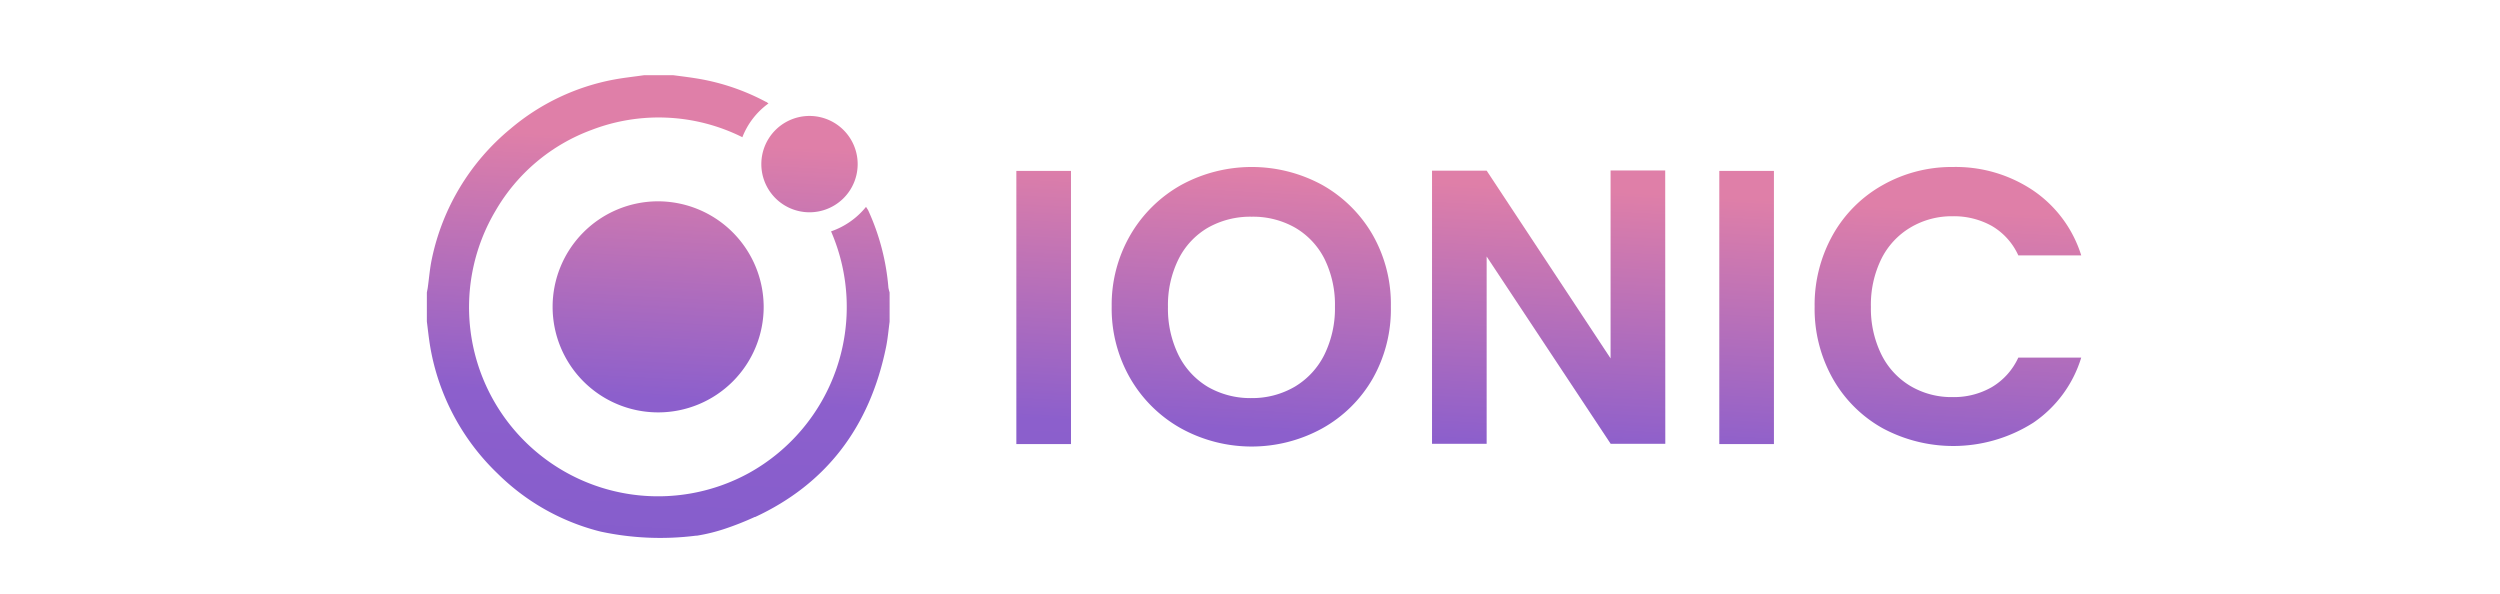
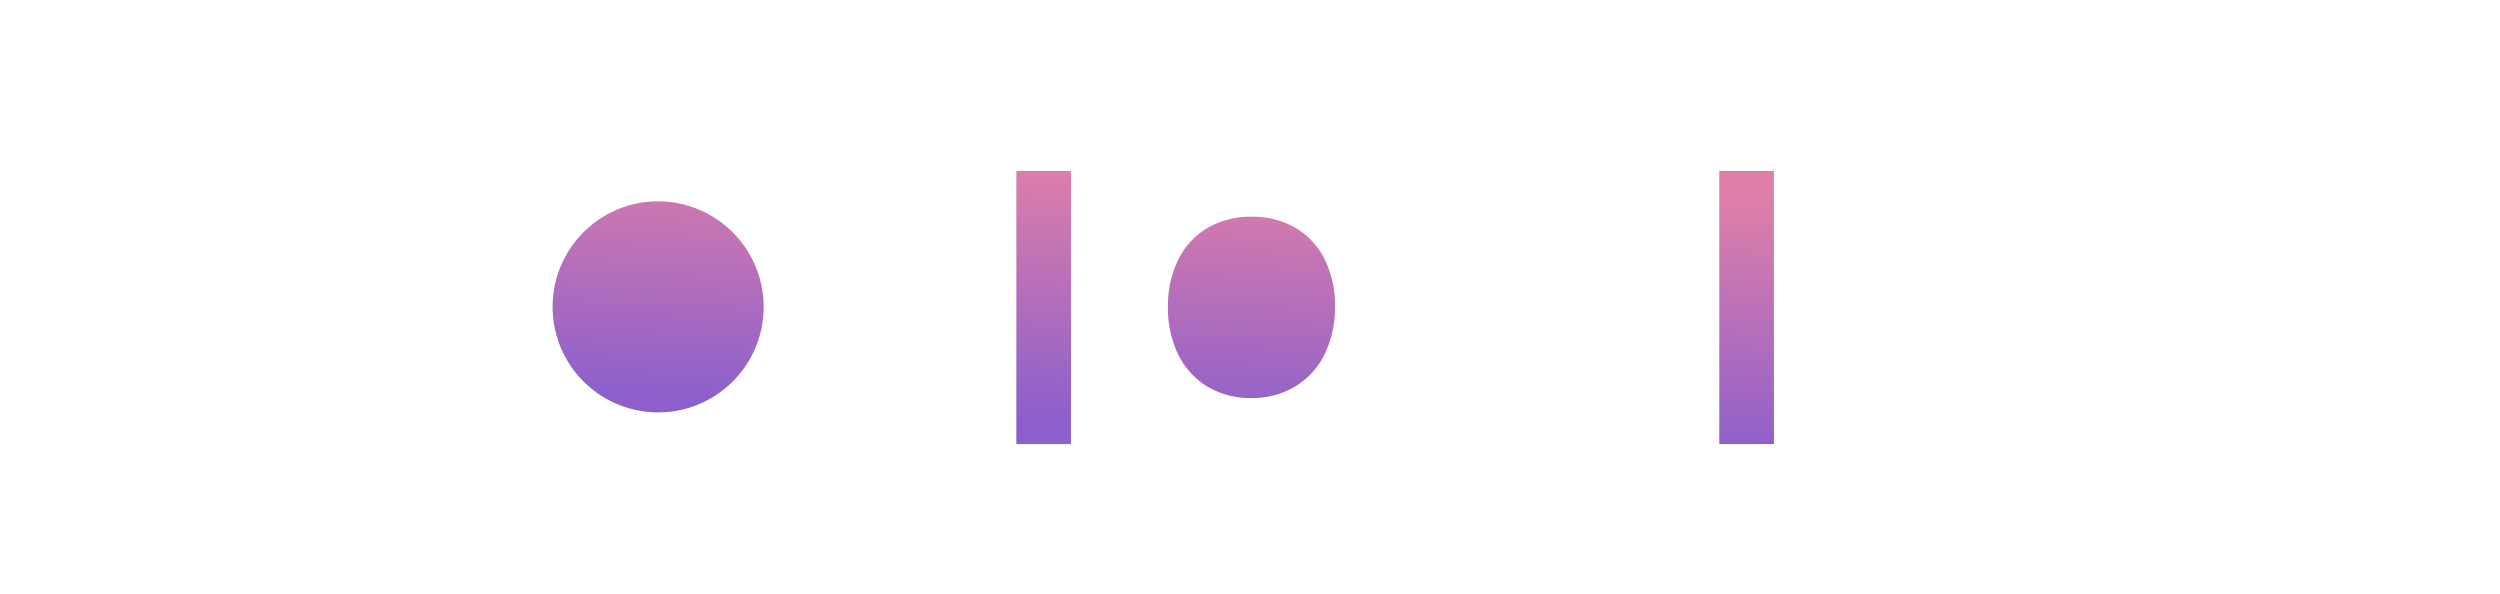
<svg xmlns="http://www.w3.org/2000/svg" xmlns:xlink="http://www.w3.org/1999/xlink" id="Layer_1" data-name="Layer 1" viewBox="0 0 274.56 65.28">
  <defs>
    <style>.cls-1{fill:url(#linear-gradient);}.cls-2{fill:url(#linear-gradient-2);}.cls-3{fill:url(#linear-gradient-3);}.cls-4{fill:url(#linear-gradient-4);}.cls-5{fill:url(#linear-gradient-5);}.cls-6{fill:url(#linear-gradient-6);}.cls-7{fill:url(#linear-gradient-7);}.cls-8{fill:url(#linear-gradient-8);}</style>
    <linearGradient id="linear-gradient" x1="112.42" y1="74.35" x2="115.49" y2="17.67" gradientUnits="userSpaceOnUse">
      <stop offset="0" stop-color="#815ccc" />
      <stop offset="0.5" stop-color="#8c5fcc" />
      <stop offset="1" stop-color="#df7fa8" />
    </linearGradient>
    <linearGradient id="linear-gradient-2" x1="135.17" y1="75.58" x2="138.24" y2="18.9" xlink:href="#linear-gradient" />
    <linearGradient id="linear-gradient-3" x1="167.71" y1="77.34" x2="170.78" y2="20.66" xlink:href="#linear-gradient" />
    <linearGradient id="linear-gradient-4" x1="189.4" y1="78.51" x2="192.46" y2="21.83" xlink:href="#linear-gradient" />
    <linearGradient id="linear-gradient-5" x1="211.58" y1="79.71" x2="214.65" y2="23.03" xlink:href="#linear-gradient" />
    <linearGradient id="linear-gradient-6" x1="70.22" y1="72.07" x2="73.28" y2="15.39" xlink:href="#linear-gradient" />
    <linearGradient id="linear-gradient-7" x1="70.21" y1="72.07" x2="73.28" y2="15.39" xlink:href="#linear-gradient" />
    <linearGradient id="linear-gradient-8" x1="85.93" y1="72.92" x2="88.99" y2="16.24" xlink:href="#linear-gradient" />
  </defs>
  <path class="cls-1" d="M117.62,18.77v30h-6v-30Z" />
-   <path class="cls-2" d="M129.73,47.06a14.72,14.72,0,0,1-5.58-5.47,15.33,15.33,0,0,1-2.06-7.92,15.27,15.27,0,0,1,2.06-7.88,14.82,14.82,0,0,1,5.58-5.48,16.19,16.19,0,0,1,15.48,0,14.72,14.72,0,0,1,5.54,5.48,15.35,15.35,0,0,1,2,7.88,15.42,15.42,0,0,1-2,7.92,14.53,14.53,0,0,1-5.56,5.47,16.08,16.08,0,0,1-15.46,0Zm12.5-4.61a8.47,8.47,0,0,0,3.22-3.5,11.53,11.53,0,0,0,1.16-5.28,11.36,11.36,0,0,0-1.16-5.26A8.3,8.3,0,0,0,142.23,25a9.34,9.34,0,0,0-4.77-1.2,9.44,9.44,0,0,0-4.79,1.2,8.28,8.28,0,0,0-3.24,3.46,11.36,11.36,0,0,0-1.16,5.26A11.53,11.53,0,0,0,129.43,39a8.45,8.45,0,0,0,3.24,3.5,9.35,9.35,0,0,0,4.79,1.22A9.25,9.25,0,0,0,142.23,42.45Z" />
-   <path class="cls-3" d="M182.89,48.74h-6L163.27,28.17V48.74h-6v-30h6l13.61,20.62V18.72h6Z" />
+   <path class="cls-2" d="M129.73,47.06Zm12.5-4.61a8.47,8.47,0,0,0,3.22-3.5,11.53,11.53,0,0,0,1.16-5.28,11.36,11.36,0,0,0-1.16-5.26A8.3,8.3,0,0,0,142.23,25a9.34,9.34,0,0,0-4.77-1.2,9.44,9.44,0,0,0-4.79,1.2,8.28,8.28,0,0,0-3.24,3.46,11.36,11.36,0,0,0-1.16,5.26A11.53,11.53,0,0,0,129.43,39a8.45,8.45,0,0,0,3.24,3.5,9.35,9.35,0,0,0,4.79,1.22A9.25,9.25,0,0,0,142.23,42.45Z" />
  <path class="cls-4" d="M194.82,18.77v30h-6v-30Z" />
-   <path class="cls-5" d="M201.29,25.79a14.27,14.27,0,0,1,5.45-5.45,15.39,15.39,0,0,1,7.75-2,15.22,15.22,0,0,1,8.8,2.58,13.45,13.45,0,0,1,5.28,7.13h-6.91a7.16,7.16,0,0,0-2.9-3.23,8.53,8.53,0,0,0-4.31-1.07A8.84,8.84,0,0,0,209.79,25a8.3,8.3,0,0,0-3.18,3.45,11.4,11.4,0,0,0-1.14,5.24,11.43,11.43,0,0,0,1.14,5.22,8.3,8.3,0,0,0,3.18,3.47,8.84,8.84,0,0,0,4.66,1.23,8.35,8.35,0,0,0,4.31-1.1,7.29,7.29,0,0,0,2.9-3.24h6.91a13.33,13.33,0,0,1-5.26,7.15,16.39,16.39,0,0,1-16.57.6,14.28,14.28,0,0,1-5.45-5.43,15.59,15.59,0,0,1-2-7.9A15.69,15.69,0,0,1,201.29,25.79Z" />
-   <path class="cls-6" d="M97.7,32.12v3.21c-.12.91-.2,1.84-.38,2.74-1.8,8.87-6.62,15.1-14.39,18.71l-.05,0a32.41,32.41,0,0,1-3.23,1.28,19.63,19.63,0,0,1-3.11.77l-.11,0A31.21,31.21,0,0,1,66,58.39l-.32-.08A24.5,24.5,0,0,1,54.64,52a25.16,25.16,0,0,1-7.38-13.85c-.16-.94-.26-1.89-.38-2.84V32.12l.09-.47c.15-1.06.23-2.14.45-3.18a25.19,25.19,0,0,1,8.66-14.34,24.53,24.53,0,0,1,11.39-5.4c1.08-.2,2.17-.31,3.26-.47h3.21c1,.13,1.9.24,2.84.4a24.42,24.42,0,0,1,7.33,2.52c.07,0,.14.09.29.18a8.25,8.25,0,0,0-2.87,3.71,20.56,20.56,0,0,0-16.59-.79,20.31,20.31,0,0,0-10.52,8.87A20.76,20.76,0,0,0,82.27,51.94a20.85,20.85,0,0,0,9-26.53,8.5,8.5,0,0,0,3.84-2.69l.23.36a25.22,25.22,0,0,1,2.23,8.52A5.06,5.06,0,0,0,97.7,32.12Z" />
  <path class="cls-7" d="M83.87,33.7A11.59,11.59,0,1,1,72.23,22.11,11.62,11.62,0,0,1,83.87,33.7Z" />
-   <path class="cls-8" d="M94.19,17.85a5.29,5.29,0,1,1-10.57-.1,5.29,5.29,0,0,1,10.57.1Z" />
</svg>